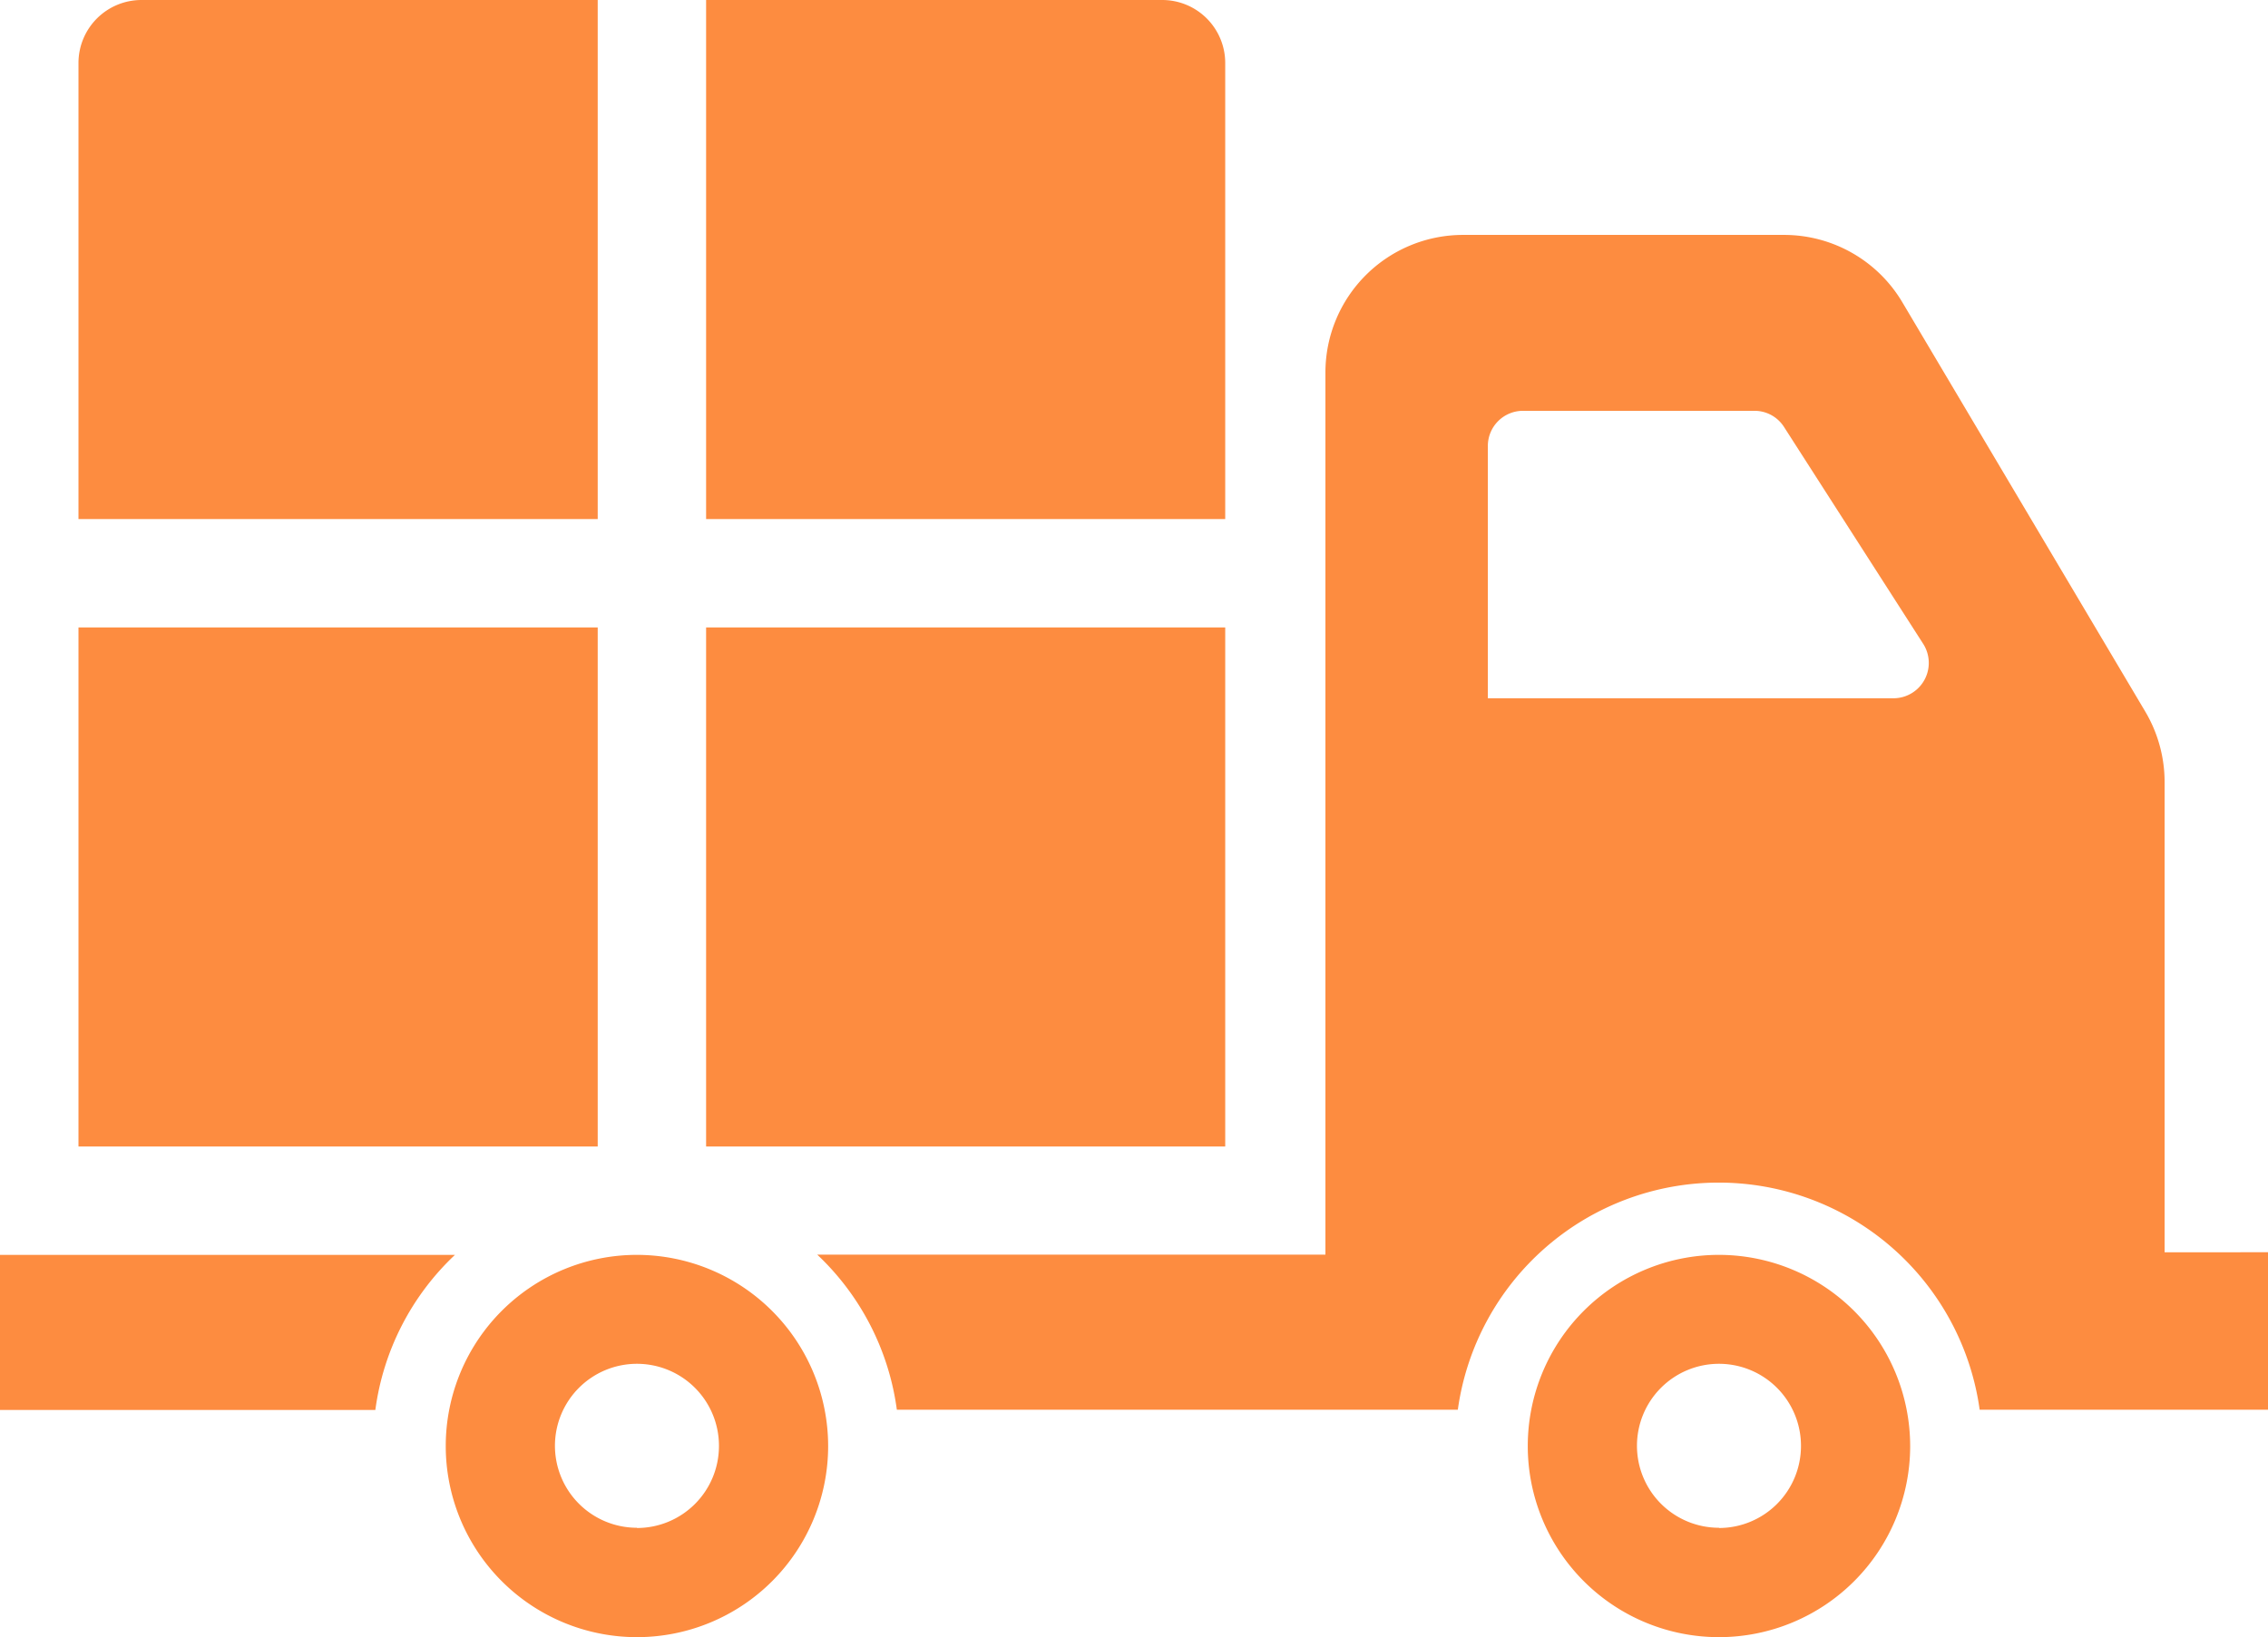
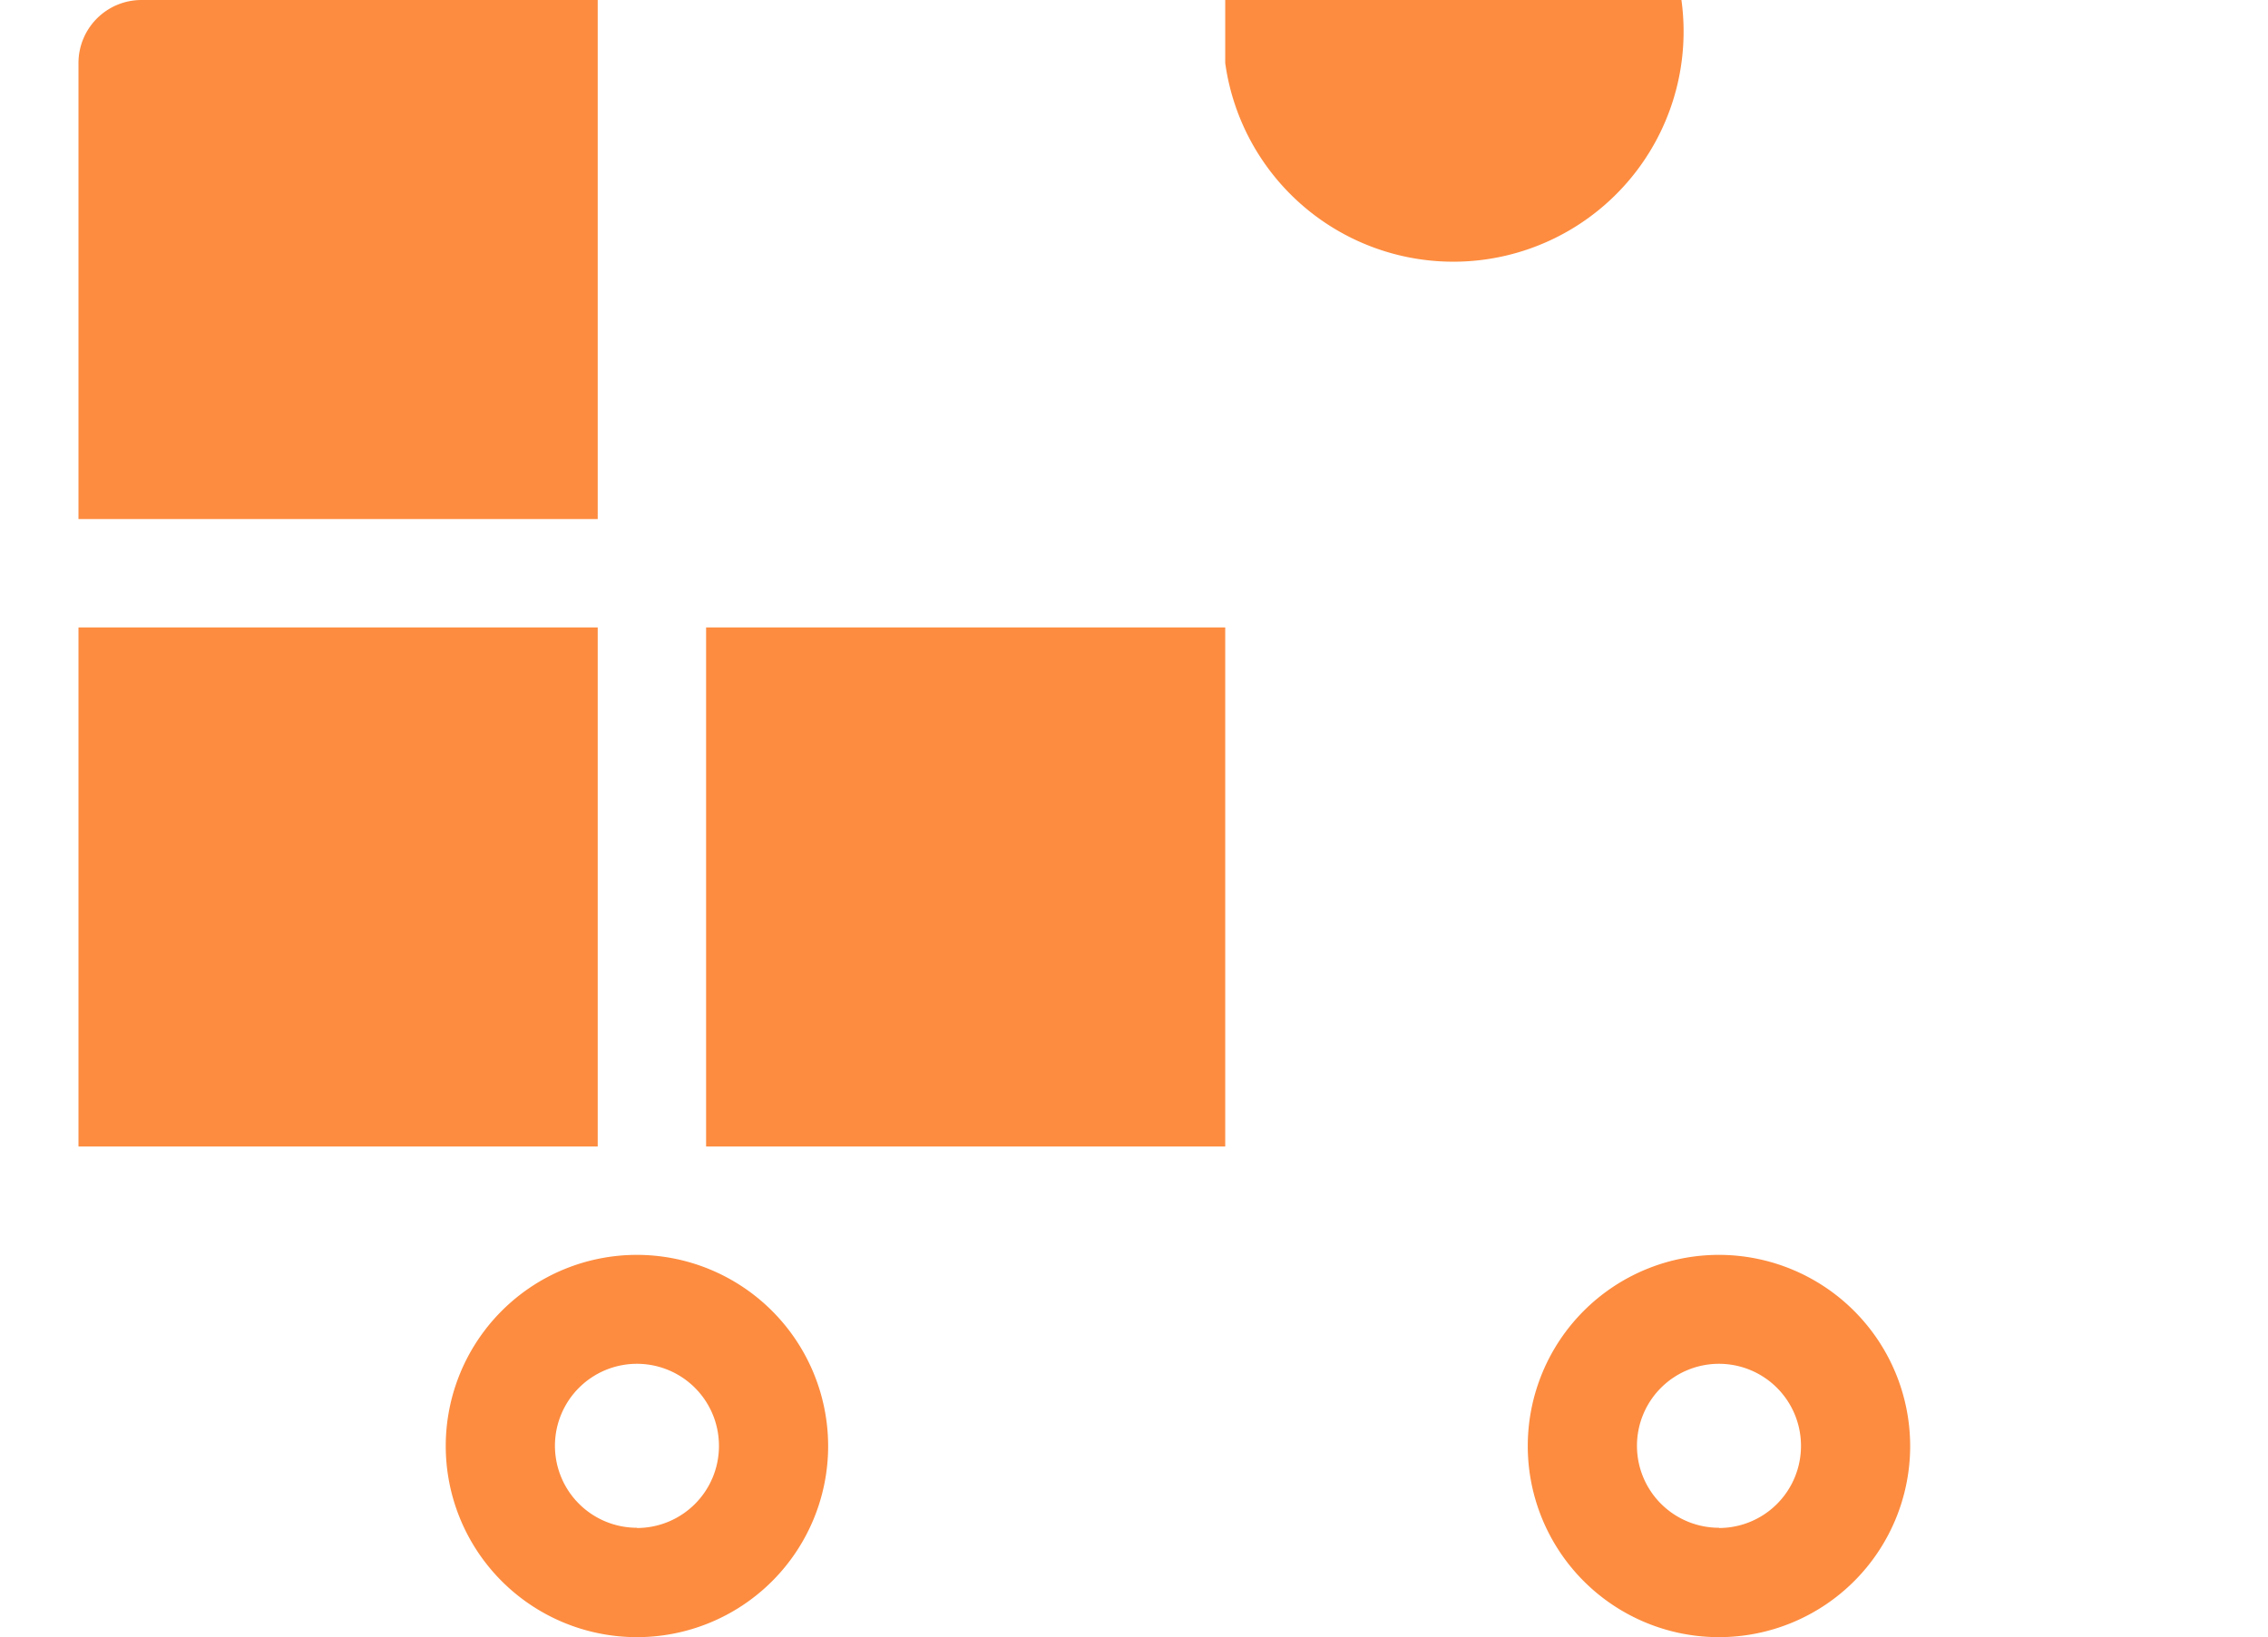
<svg xmlns="http://www.w3.org/2000/svg" id="Warstwa_1" data-name="Warstwa 1" viewBox="0 0 199.4 143.98">
  <defs>
    <style>.cls-1{fill:#fd8c40;}</style>
  </defs>
-   <path class="cls-1" d="M0,110.36V124H33a22.89,22.89,0,0,1,7-13.64Zm190.31-.23V68.76a12.17,12.17,0,0,0-1.7-6.18l-21.36-36a12.09,12.09,0,0,0-10.4-5.92H128.63a12.1,12.1,0,0,0-12.1,12.1v77.58H71.85a22.93,22.93,0,0,1,7,13.64h49.32a23.16,23.16,0,0,1,45.88,0H199.4V110.13ZM166.47,61.41H130.81V39.23a3.09,3.09,0,0,1,3.1-3.1h20.35a3.07,3.07,0,0,1,2.59,1.42l12.24,19.08A3.11,3.11,0,0,1,166.47,61.41Z" />
  <rect class="cls-1" x="6.9" y="55.18" width="45.65" height="45.65" />
  <rect class="cls-1" x="62.08" y="55.18" width="45.64" height="45.65" />
  <path class="cls-1" d="M12.44,0H52.55V45.65H6.9V5.54A5.54,5.54,0,0,1,12.44,0Z" />
-   <path class="cls-1" d="M107.72,5.54V45.65H62.08V0h40.11A5.54,5.54,0,0,1,107.72,5.54Z" />
+   <path class="cls-1" d="M107.72,5.54V45.65V0h40.11A5.54,5.54,0,0,1,107.72,5.54Z" />
  <path class="cls-1" d="M151.13,110.36a16.81,16.81,0,1,0,16.81,16.81A16.83,16.83,0,0,0,151.13,110.36Zm0,24a7.21,7.21,0,1,1,7.21-7.21A7.21,7.21,0,0,1,151.13,134.38Z" />
  <path class="cls-1" d="M56,110.36a16.81,16.81,0,1,0,16.81,16.81A16.83,16.83,0,0,0,56,110.36Zm0,24a7.21,7.21,0,1,1,7.21-7.21A7.21,7.21,0,0,1,56,134.38Z" />
</svg>